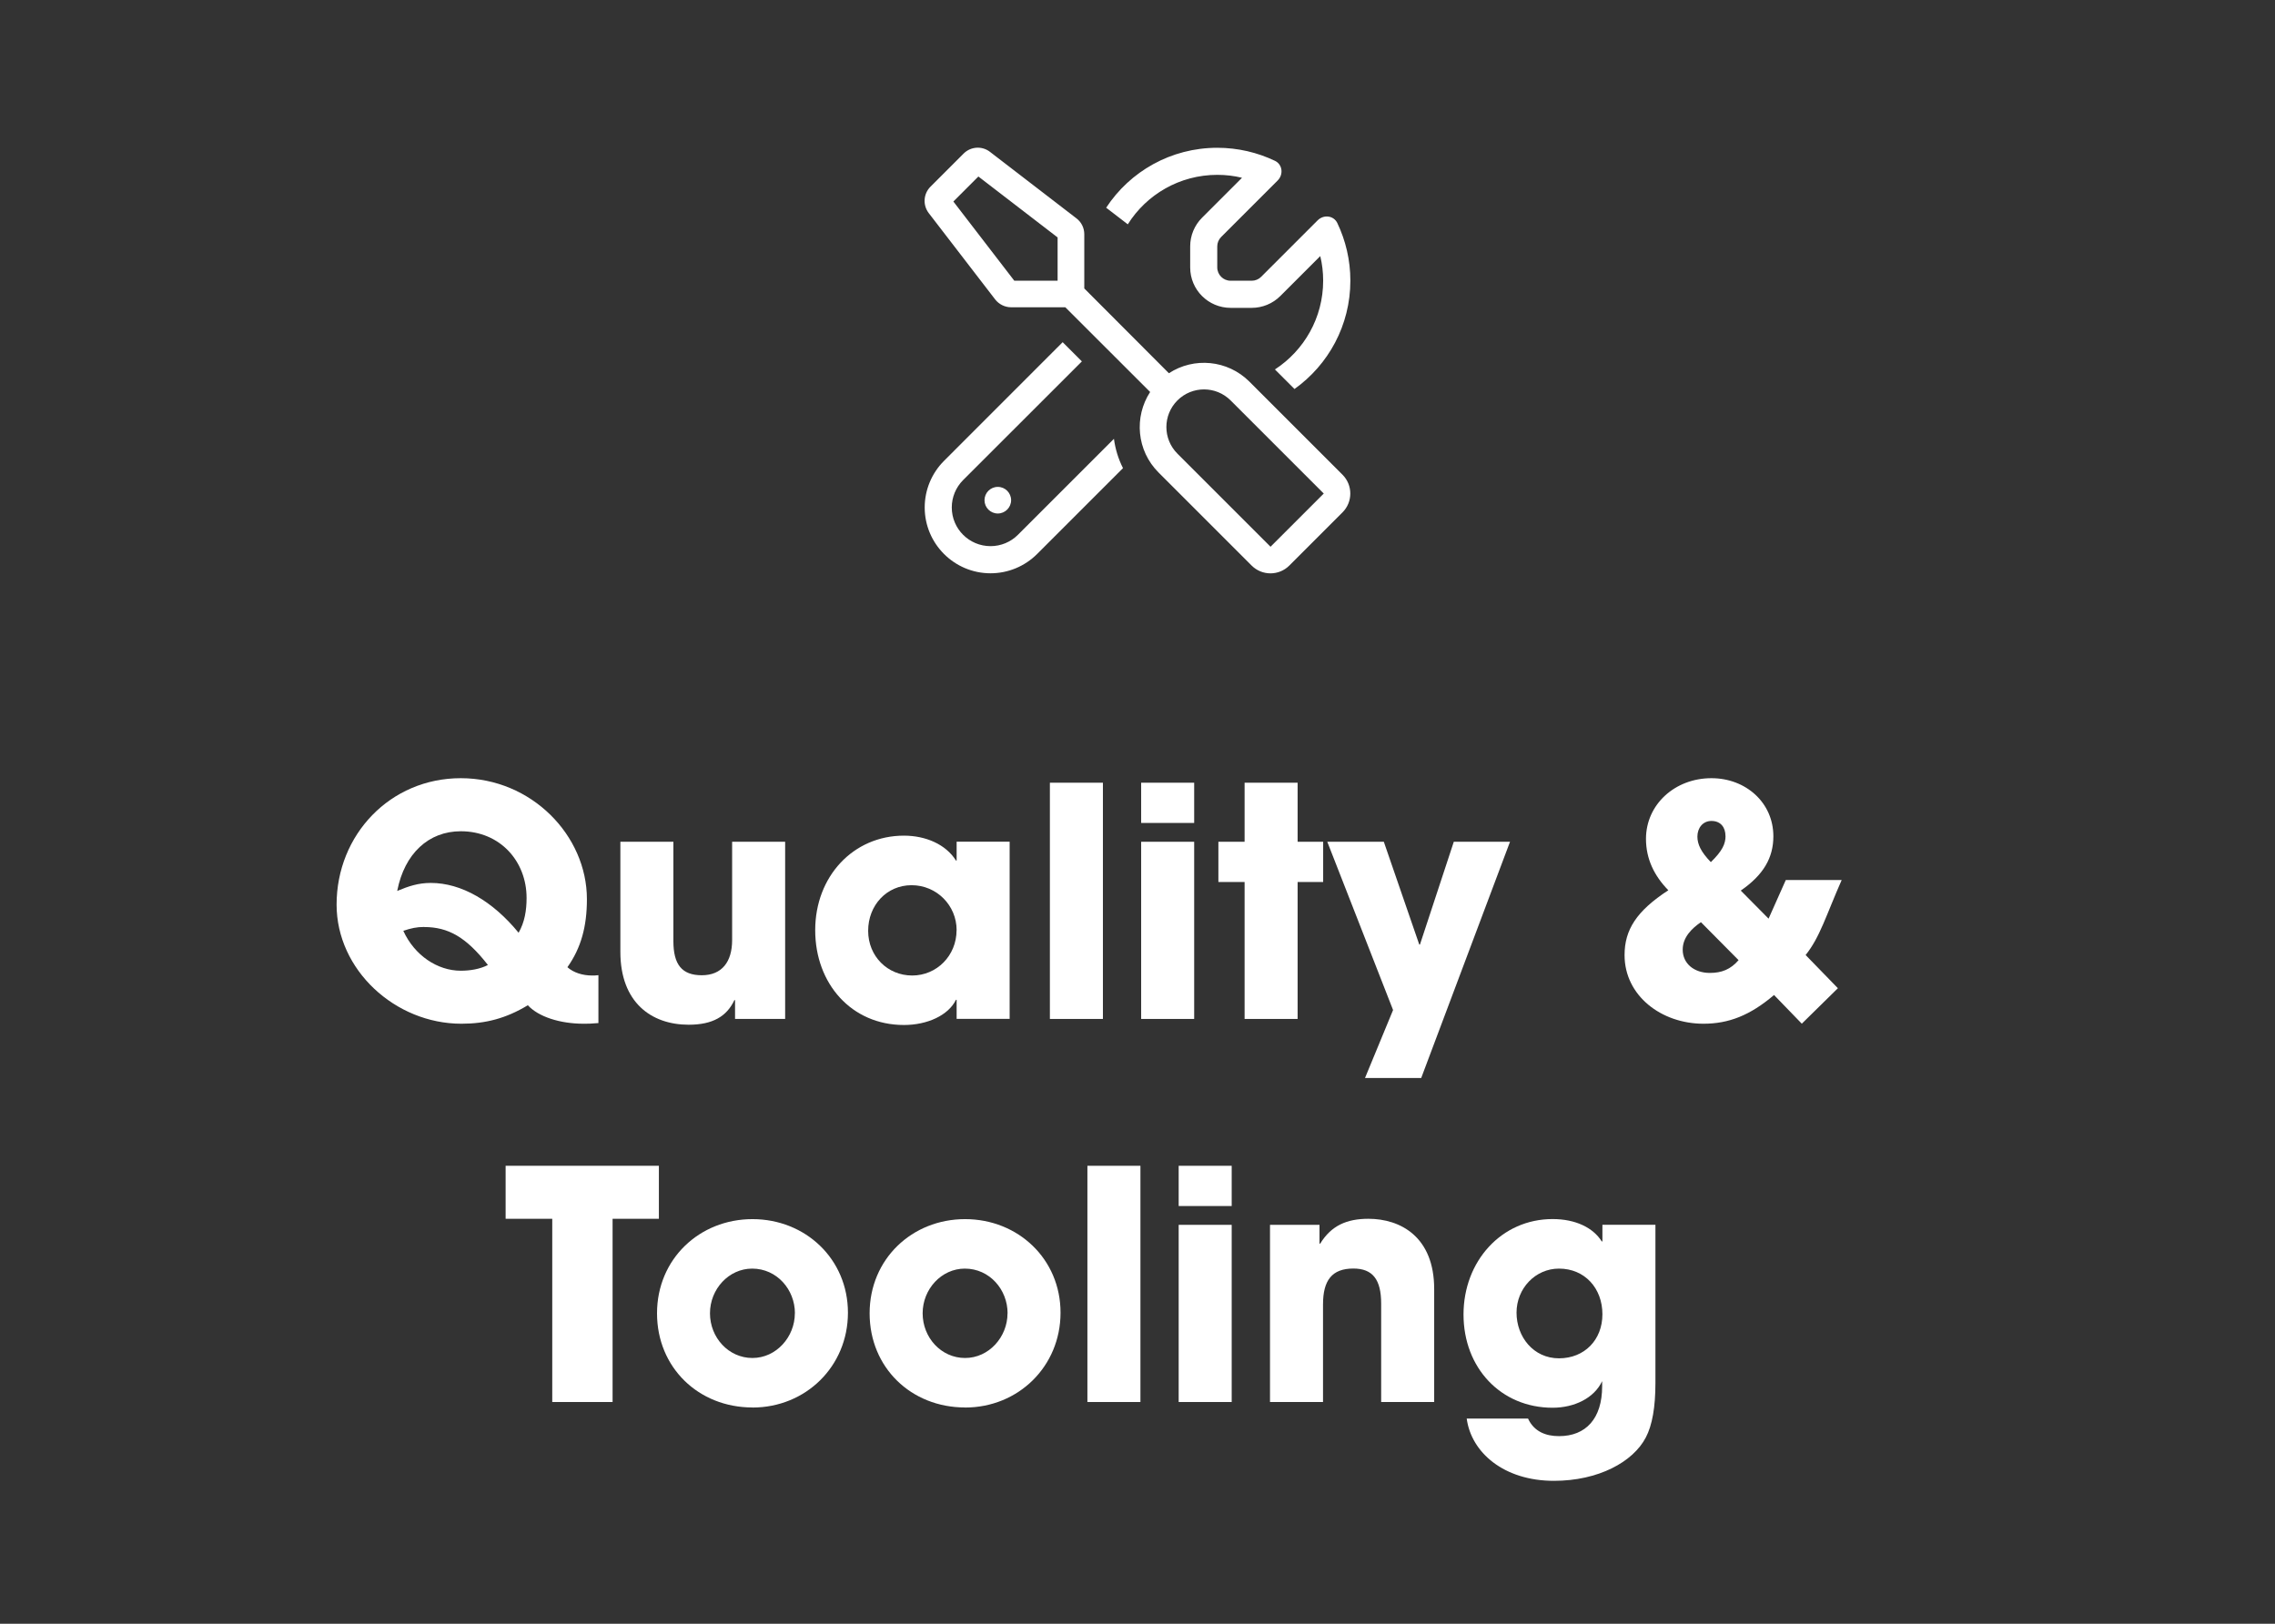
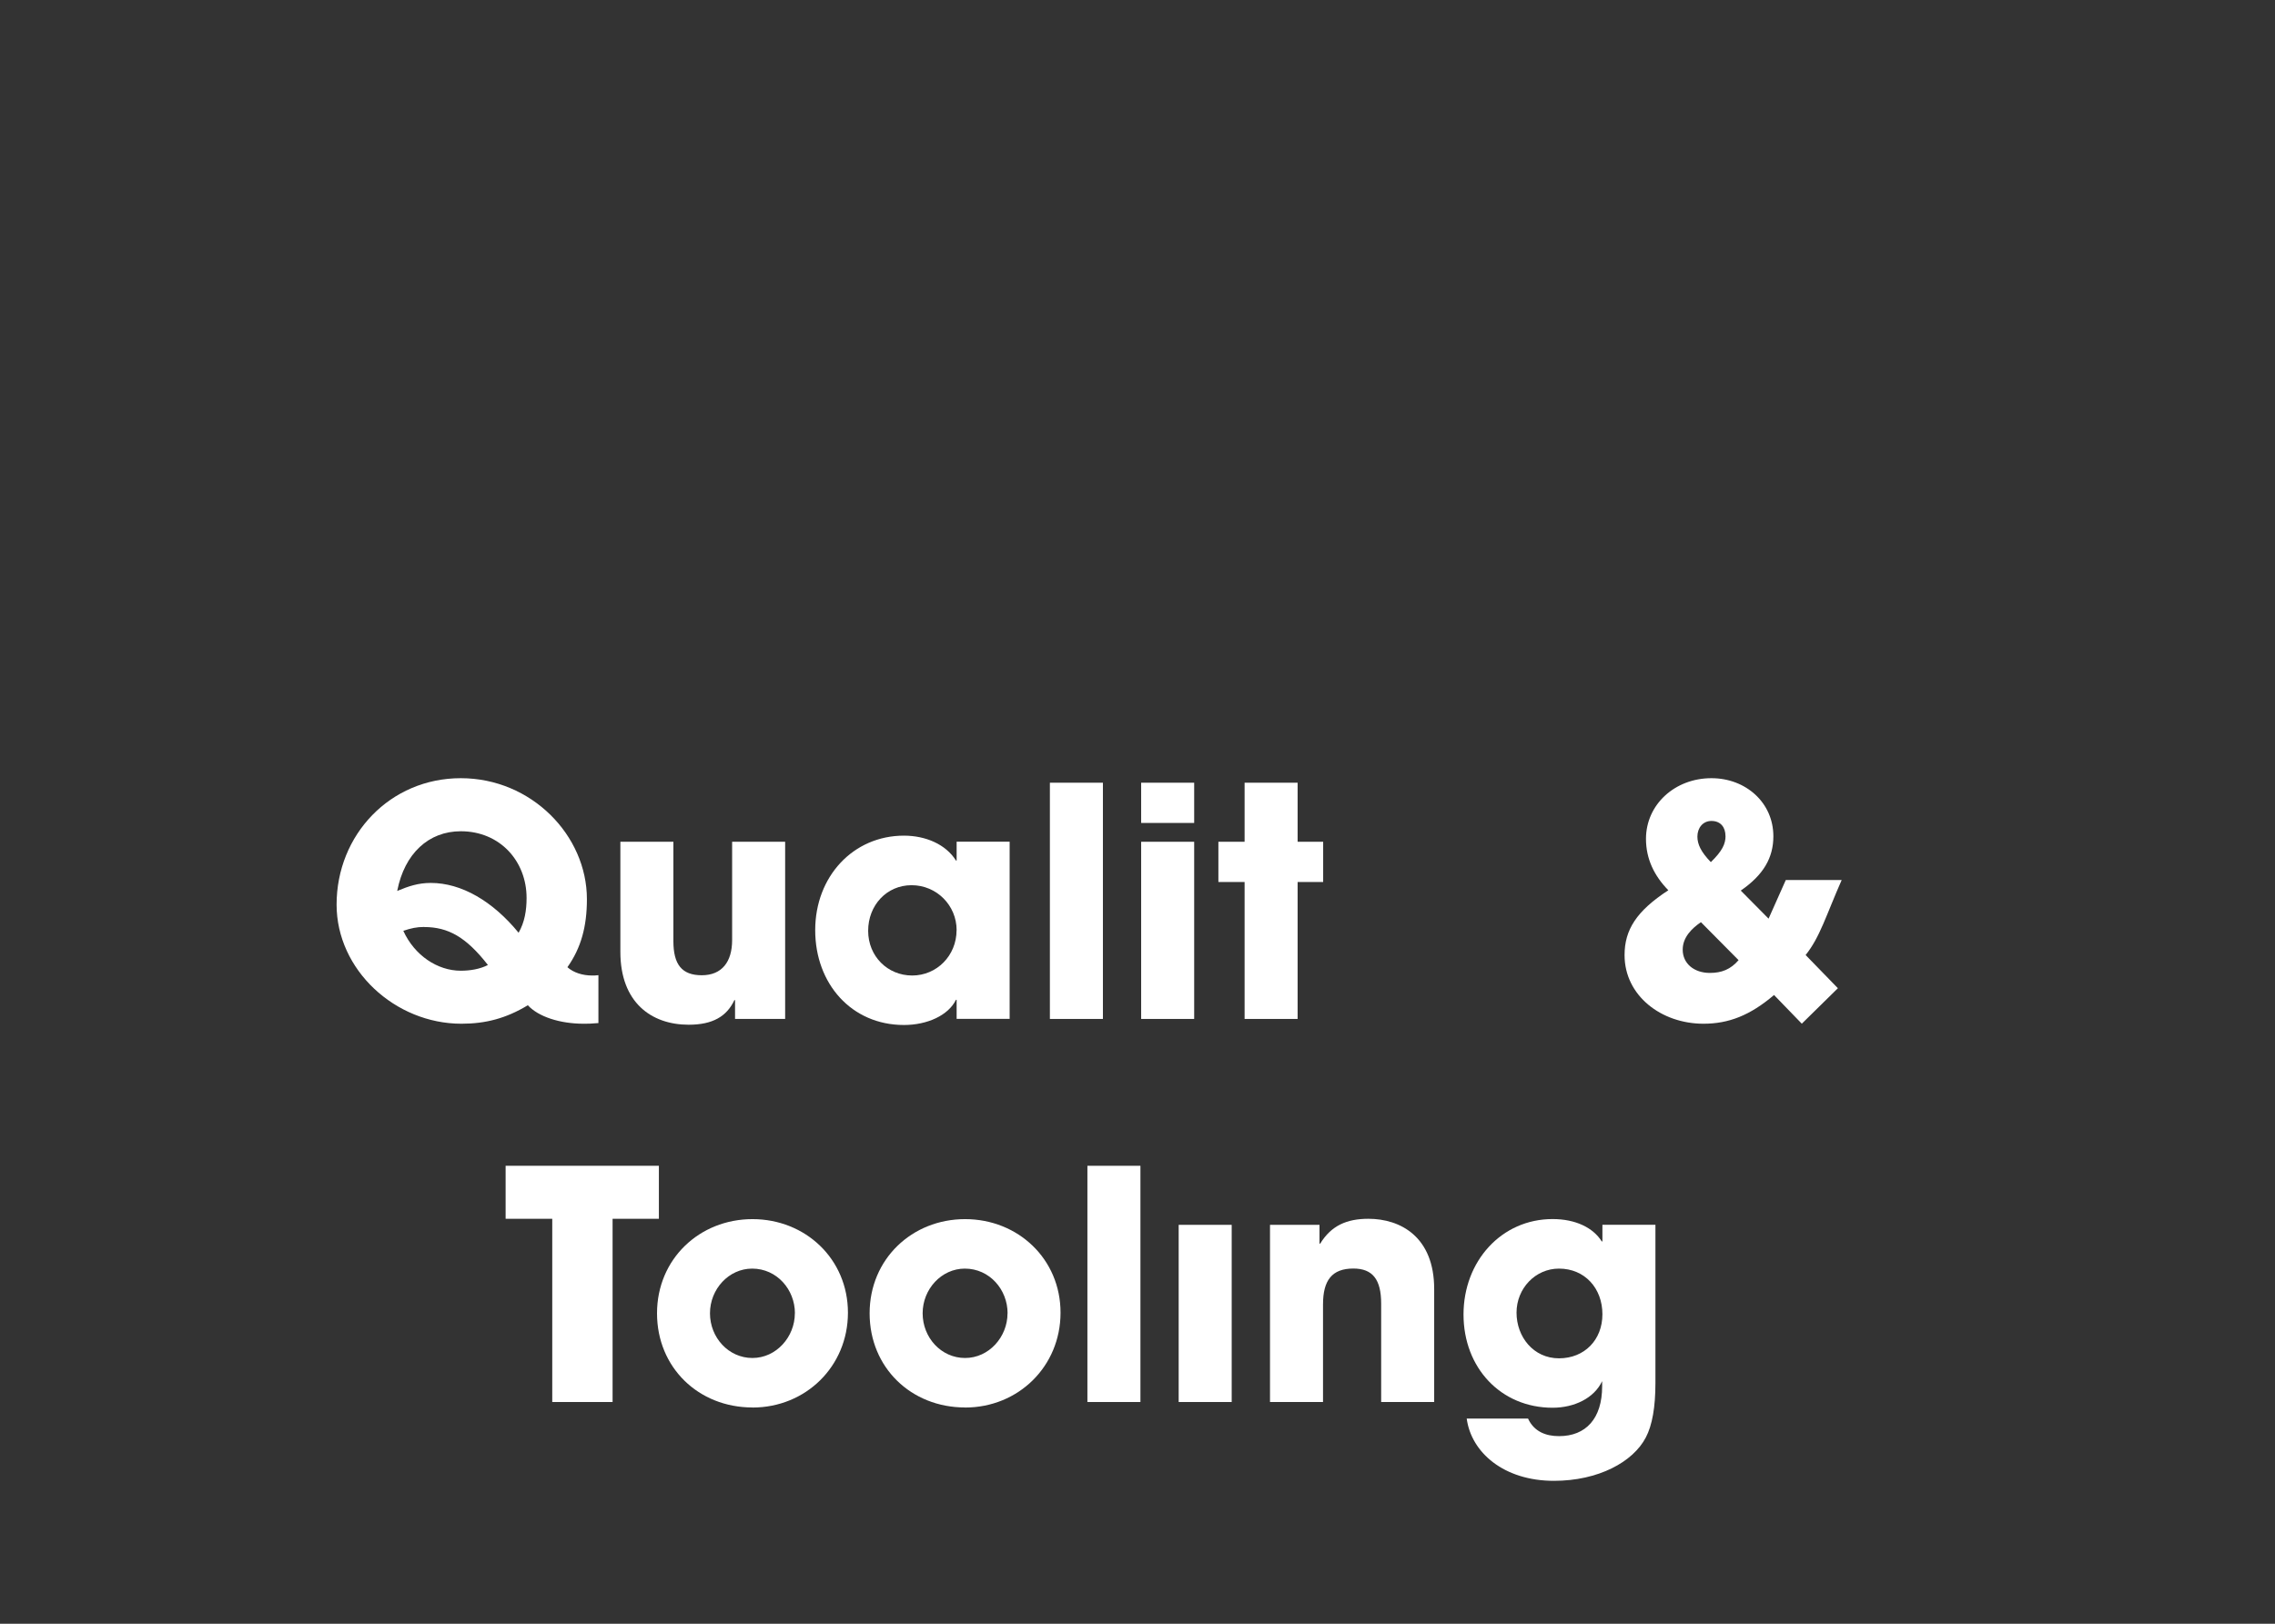
<svg xmlns="http://www.w3.org/2000/svg" id="Ebene_2" data-name="Ebene 2" viewBox="0 0 342 244.15">
  <rect x="0" y="0" width="342" height="244.15" fill="#333333" stroke="none" />
  <defs>
    <style>
      .cls-1 {
        fill: none;
      }

      .cls-1, .cls-2 {
        stroke-width: 0px;
      }

      .cls-3 {
        isolation: isolate;
      }

      .cls-2 {
        fill: #fff;
      }
    </style>
  </defs>
  <g id="Ebene_1-2" data-name="Ebene 1">
    <g>
      <rect class="cls-1" width="342" height="244.15" />
      <g>
        <g id="Quality_Tooling-2" data-name="Quality Tooling-2" class="cls-3">
          <g class="cls-3">
            <path class="cls-2" d="M89.96,153.83c-1.15.1-1.54.1-2.21.1-3.6,0-6.82-1.06-8.4-2.78-3.26,1.97-6.34,2.78-9.98,2.78-9.99,0-18.77-8.11-18.77-17.91,0-10.51,8.06-19.01,18.67-19.01s18.96,8.59,18.96,18.19c0,4.08-.86,7.3-2.93,10.23.91.82,2.3,1.25,3.7,1.25.24,0,.62,0,.96-.05v7.2ZM59.72,133.96c1.73-.72,3.17-1.2,5.04-1.2,4.61,0,9.31,2.74,13.2,7.49.91-1.58,1.2-3.36,1.2-5.23,0-5.57-4.03-10.03-9.89-10.03-4.85,0-8.45,3.36-9.55,8.93v.05ZM63.75,139.38c-1.1,0-1.97.19-3.12.58,1.68,3.7,5.14,6,8.64,6,1.39,0,2.88-.24,4.08-.86-3.26-4.18-5.95-5.71-9.6-5.71Z" />
            <path class="cls-2" d="M110.5,153.21v-2.83h-.1c-1.15,2.45-3.26,3.7-6.87,3.7-5.62,0-10.27-3.36-10.27-10.95v-16.56h7.97v14.93c0,3.5,1.25,5.14,4.27,5.14s4.56-2.02,4.56-5.28v-14.79h7.97v26.64h-7.54Z" />
            <path class="cls-2" d="M143.81,153.21v-2.88h-.1c-1.15,2.35-4.32,3.79-7.82,3.79-7.87,0-13.34-6.19-13.34-14.26s5.71-14.21,13.34-14.21c3.26,0,6.29,1.3,7.82,3.74h.1v-2.83h7.97v26.64h-7.97ZM143.81,139.87c0-3.75-3.02-6.77-6.77-6.77s-6.53,3.02-6.53,6.86,2.93,6.72,6.62,6.72,6.67-2.98,6.67-6.82Z" />
            <path class="cls-2" d="M157.83,153.21v-35.52h7.97v35.52h-7.97Z" />
            <path class="cls-2" d="M171.55,123.74v-6.05h7.97v6.05h-7.97ZM171.55,153.21v-26.64h7.97v26.64h-7.97Z" />
            <path class="cls-2" d="M187.1,153.21v-20.59h-3.94v-6.05h3.94v-8.88h7.97v8.88h3.84v6.05h-3.84v20.59h-7.97Z" />
-             <path class="cls-2" d="M205.2,162.09l4.22-10.22-9.89-25.3h8.5l5.33,15.46h.1l5.09-15.46h8.45l-13.35,35.52h-8.45Z" />
            <path class="cls-2" d="M270.87,153.93l-4.18-4.32c-3.6,3.07-6.82,4.32-10.61,4.32-6.34,0-11.86-4.22-11.86-10.32,0-3.79,1.78-6.62,6.58-9.75-2.11-2.16-3.36-4.7-3.36-7.73,0-5.14,4.32-9.12,9.84-9.12,5.14,0,9.31,3.65,9.31,8.74,0,3.22-1.49,5.81-4.9,8.16l4.18,4.22,2.59-5.81h8.4c-2.35,5.33-3.26,8.59-5.42,11.28l4.85,4.99-5.42,5.33ZM255.7,138.66c-1.34.91-2.74,2.26-2.74,4.13,0,2.11,1.73,3.5,4.08,3.5,1.78,0,3.12-.53,4.32-1.92l-5.66-5.71ZM259.39,125.7c0-1.3-.72-2.26-2.11-2.26-1.3,0-2.11,1.06-2.11,2.35,0,1.15.53,2.3,2.02,3.84,1.73-1.68,2.21-2.74,2.21-3.94Z" />
          </g>
          <g class="cls-3">
            <path class="cls-2" d="M83.02,210.81v-27.55h-7.01v-7.97h23.04v7.97h-6.96v27.55h-9.07Z" />
            <path class="cls-2" d="M113.12,211.63c-8.11,0-14.35-6-14.35-14.16s6.38-14.16,14.35-14.16,14.35,6,14.35,14.07-6.34,14.26-14.35,14.26ZM119.5,197.47c0-3.55-2.69-6.72-6.43-6.72-3.5,0-6.34,3.07-6.34,6.72s2.79,6.72,6.38,6.72,6.38-3.17,6.38-6.72Z" />
            <path class="cls-2" d="M145.08,211.63c-8.11,0-14.35-6-14.35-14.16s6.38-14.16,14.35-14.16,14.35,6,14.35,14.07-6.34,14.26-14.35,14.26ZM151.47,197.47c0-3.55-2.69-6.72-6.43-6.72-3.5,0-6.34,3.07-6.34,6.72s2.78,6.72,6.38,6.72,6.38-3.17,6.38-6.72Z" />
            <path class="cls-2" d="M163.47,210.81v-35.52h7.97v35.52h-7.97Z" />
-             <path class="cls-2" d="M177.19,181.34v-6.05h7.97v6.05h-7.97ZM177.19,210.81v-26.64h7.97v26.64h-7.97Z" />
+             <path class="cls-2" d="M177.19,181.34v-6.05h7.97h-7.97ZM177.19,210.81v-26.64h7.97v26.64h-7.97Z" />
            <path class="cls-2" d="M207.63,210.81v-14.79c0-3.6-1.25-5.28-4.18-5.28-3.22,0-4.56,1.78-4.56,5.38v14.69h-7.97v-26.64h7.44v2.83h.1c1.68-2.74,4.03-3.74,7.25-3.74,4.8,0,9.89,2.69,9.89,10.56v16.99h-7.97Z" />
            <path class="cls-2" d="M240.84,207.69c-1.2,2.54-4.18,3.98-7.44,3.98-7.78,0-13.39-6-13.39-14.02s5.71-14.35,13.39-14.35c3.46,0,6.1,1.3,7.39,3.36h.1v-2.5h7.97v23.81c0,3.6-.48,6.34-1.44,8.16-1.92,3.7-7.15,6.53-13.82,6.53-7.54,0-12.43-4.27-13.11-9.36h9.22c.91,1.97,2.69,2.64,4.66,2.64,4.03,0,6.48-2.64,6.48-7.49v-.77ZM240.89,197.61c0-3.89-2.64-6.86-6.53-6.86-3.55,0-6.38,2.98-6.38,6.62s2.54,6.87,6.38,6.87,6.53-2.78,6.53-6.62Z" />
          </g>
        </g>
        <g id="_" data-name=" " class="cls-3">
          <g class="cls-3">
-             <path class="cls-2" d="M175.72,56.12c3.75-2.45,8.81-2.02,12.1,1.26l14,14c1.56,1.56,1.56,4.1,0,5.66l-8,8c-1.56,1.56-4.1,1.56-5.66,0l-14-14c-3.29-3.29-3.7-8.35-1.26-12.1l-12.75-12.74h-8.16c-.92,0-1.81-.44-2.38-1.17l-10-13c-.91-1.2-.8-2.89.26-3.95l5-5c1.07-1.06,2.76-1.17,3.95-.25l13,10c.74.56,1.18,1.44,1.18,2.38v8.16l12.72,12.75ZM159.75,51.45l2.89,2.89-17.86,17.85c-1.09,1.09-1.7,2.58-1.7,4.11,0,3.22,2.61,5.82,5.83,5.82,1.54,0,3.02-.61,4.11-1.7l14.44-14.44c.2,1.52.65,3.01,1.36,4.41l-12.91,12.91c-1.86,1.86-4.38,2.9-7,2.9-5.46,0-9.9-4.44-9.9-9.9,0-2.62,1.04-5.14,2.9-7l17.85-17.86ZM143.32,30.3l9.16,11.91h6.51v-6.51l-11.91-9.16-3.76,3.76ZM150,77.21c-1.11,0-2-.9-2-2s.89-2,2-2,2,.9,2,2-.9,2-2,2ZM198.48,38.5l-6.01,6.01c-1.14,1.14-2.69,1.78-4.3,1.78h-3.17c-3.35,0-6.08-2.71-6.08-6.08v-3.17c0-1.61.64-3.16,1.78-4.3l6.01-6.01c-1.19-.29-2.42-.44-3.71-.44-5.66,0-10.65,2.96-13.46,7.44l-3.25-2.5c3.57-5.44,9.72-9.01,16.71-9.01,3.1,0,6.04.71,8.66,1.96,1.15.55,1.31,2.06.41,2.96l-8.49,8.49c-.38.38-.59.89-.59,1.41v3.17c0,1.1.9,2,2,2h3.19c.52,0,1.04-.21,1.41-.59l8.49-8.49c.9-.9,2.41-.74,2.96.41,1.25,2.62,1.96,5.56,1.96,8.66,0,6.71-3.31,12.66-8.4,16.29l-2.94-2.94c4.36-2.84,7.25-7.75,7.25-13.35,0-1.28-.15-2.53-.44-3.71ZM177,68.21l14,14,8-8-14-14c-2.21-2.21-5.79-2.21-8,0-2.21,2.21-2.21,5.79,0,8Z" />
-           </g>
+             </g>
        </g>
      </g>
    </g>
  </g>
</svg>